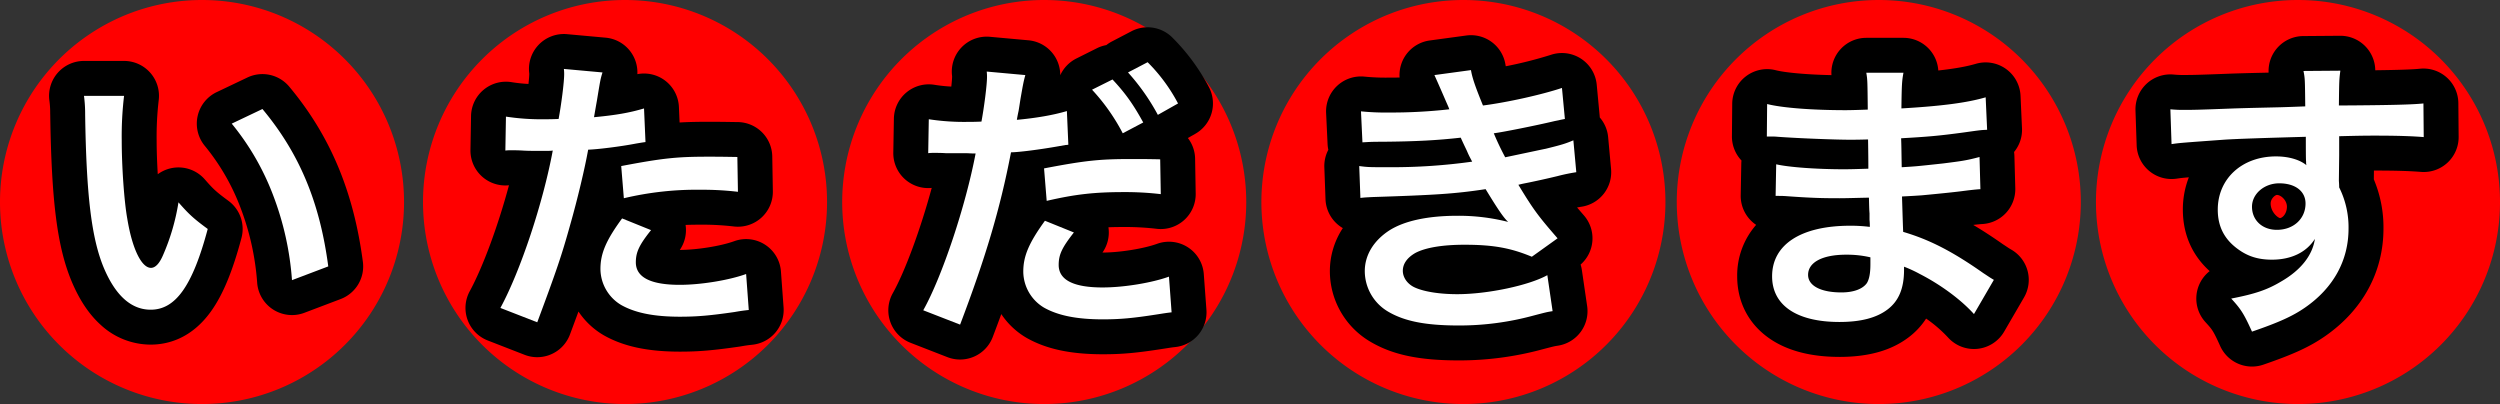
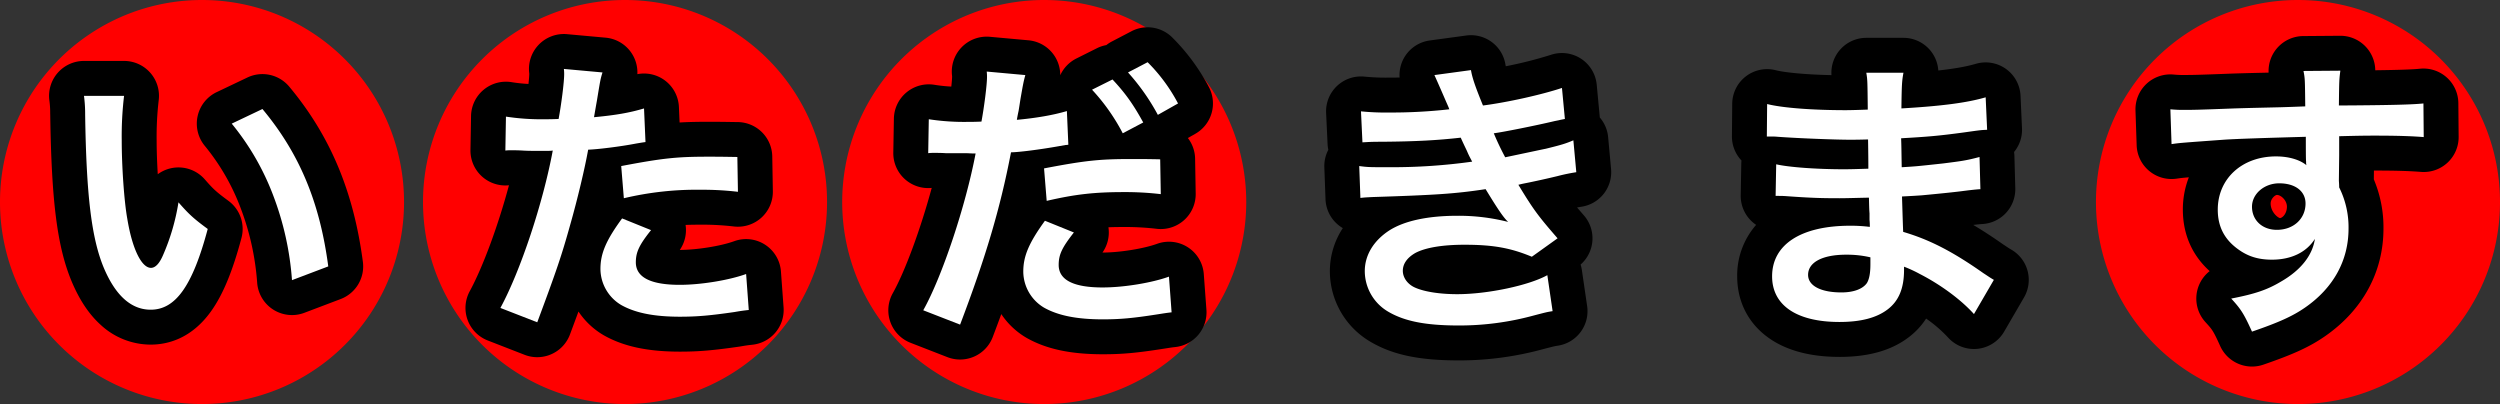
<svg xmlns="http://www.w3.org/2000/svg" id="Groupe_292" data-name="Groupe 292" width="1603.879" height="259.214" viewBox="0 0 1603.879 259.214">
  <rect x="0" y="0" width="1603.879" height="259.214" fill="#333333" stroke="none" />
  <defs>
    <clipPath id="clip-path">
      <rect id="Rectangle_309" data-name="Rectangle 309" width="1603.879" height="259.214" fill="none" />
    </clipPath>
  </defs>
  <g id="Groupe_291" data-name="Groupe 291" clip-path="url(#clip-path)">
    <path id="Tracé_3544" data-name="Tracé 3544" d="M259.214,129.606A129.607,129.607,0,1,1,129.607,0,129.608,129.608,0,0,1,259.214,129.606" transform="translate(0 0)" fill="red" />
    <path id="Tracé_3545" data-name="Tracé 3545" d="M574.238,129.606A129.607,129.607,0,1,1,444.63,0,129.608,129.608,0,0,1,574.238,129.606" transform="translate(-43.642 0)" fill="red" />
    <path id="Tracé_3546" data-name="Tracé 3546" d="M886.42,129.606A129.607,129.607,0,1,1,756.813,0,129.608,129.608,0,0,1,886.42,129.606" transform="translate(-86.89 0)" fill="red" />
-     <path id="Tracé_3547" data-name="Tracé 3547" d="M1198.6,129.606A129.607,129.607,0,1,1,1068.994,0,129.608,129.608,0,0,1,1198.6,129.606" transform="translate(-130.138 0)" fill="red" />
-     <path id="Tracé_3548" data-name="Tracé 3548" d="M1507.939,129.606A129.607,129.607,0,1,1,1378.331,0a129.608,129.608,0,0,1,129.607,129.607" transform="translate(-172.992 0)" fill="red" />
    <path id="Tracé_3549" data-name="Tracé 3549" d="M1820.12,129.606A129.607,129.607,0,1,1,1690.512,0,129.608,129.608,0,0,1,1820.12,129.606" transform="translate(-216.241 0)" fill="red" />
    <path id="Tracé_3550" data-name="Tracé 3550" d="M376.219,81.927a149.342,149.342,0,0,0,25.15,1.689c2.253,0,4.317,0,8.634-.188,1.689-9.009,3.566-23.46,3.566-28.715a25.453,25.453,0,0,0-.188-3.379l24.775,2.252c-1.314,4.317-1.314,4.317-3.566,18.018-.938,5.255-1.126,6.381-1.876,10.7,13.889-1.314,22.709-2.815,32.093-5.631l.939,21.583c-1.5.188-1.5.188-6.006.938-9.572,1.877-24.586,3.754-30.78,3.942-2.064,11.636-6.756,31.53-11.636,48.609-5.443,19.519-8.634,28.9-21.021,62.124l-23.648-9.2c12.95-23.836,27.4-67.566,33.6-100.973a15.885,15.885,0,0,1-2.441.188H392.922c-.938,0-2.815,0-6.005-.188-3.379-.188-6.006-.188-7.508-.188a28,28,0,0,0-3.566.188Zm93.091,72.82c-7.507,9.385-9.76,14.076-9.76,20.645,0,9.573,9.384,14.452,28.153,14.452,13.7,0,31.718-3,42.6-6.944L532,205.985c-3.379.376-4.88.563-9.2,1.314-15.578,2.253-23.836,3-34.909,3-16.7,0-28.716-2.44-37.724-7.507a27.12,27.12,0,0,1-13.325-23.086c0-9.946,3.566-18.393,13.889-32.469Zm55.742-24.586a195.449,195.449,0,0,0-23.648-1.314,202.55,202.55,0,0,0-49.548,5.443l-1.689-20.645c26.651-5.067,35.659-6.006,55.93-6.006,5.067,0,6.757,0,18.58.188Z" transform="translate(-51.626 -7.112)" fill="red" />
    <path id="Tracé_3551" data-name="Tracé 3551" d="M392.7,232.664a22.394,22.394,0,0,1-8.118-1.523l-23.647-9.2a22.4,22.4,0,0,1-11.563-31.568c8.623-15.872,18.34-42.529,25.185-68a22.4,22.4,0,0,1-24.709-22.665l.375-21.77A22.4,22.4,0,0,1,376.3,56.231a96.589,96.589,0,0,0,10.761,1.134c.32-2.914.509-5.2.51-6.254a4.337,4.337,0,0,0-.016-.6,22.4,22.4,0,0,1,24.254-25.082l24.774,2.252a22.4,22.4,0,0,1,20.344,23.406A22.4,22.4,0,0,1,483.579,72.1l.435,9.995c5.637-.334,11.485-.452,18.479-.452,5.187,0,6.934,0,18.936.19a22.4,22.4,0,0,1,22.04,22.02l.375,22.334a22.4,22.4,0,0,1-24.715,22.653,174.016,174.016,0,0,0-21.329-1.192c-3.547,0-6.827.051-9.945.165a22.4,22.4,0,0,1-3.7,16.034c10.929-.008,26.254-2.468,34.92-5.606a22.4,22.4,0,0,1,29.963,19.426l1.689,23.085a22.4,22.4,0,0,1-19.865,23.9c-3,.333-4.032.459-7.829,1.12-.211.036-.423.071-.636.1-16.929,2.447-26.19,3.233-38.114,3.233-20.634,0-36.11-3.3-48.7-10.382-.093-.053-.187-.106-.279-.16a49.193,49.193,0,0,1-16.158-15.2c-1.608,4.372-3.412,9.233-5.463,14.732A22.4,22.4,0,0,1,392.7,232.664" transform="translate(-48.024 -3.51)" />
    <path id="Tracé_3552" data-name="Tracé 3552" d="M691.119,82.921a149.34,149.34,0,0,0,25.15,1.689c2.252,0,4.317,0,8.634-.188,1.688-9.009,3.566-23.46,3.566-28.715a25.453,25.453,0,0,0-.188-3.379l24.774,2.252c-1.126,4.13-1.314,5.068-3,14.64-.376,2.252-.751,4.879-1.314,8.258-.188.938-.563,2.44-1.127,5.818,12.2-1.127,23.273-3,32.094-5.631l.939,21.583a8.251,8.251,0,0,1-1.689.188l-4.317.751c-12.575,2.252-26.276,3.941-30.78,3.941-6.944,36.223-16.328,67.566-32.656,110.545l-23.648-9.2c12.2-21.771,27.214-67,33.595-100.6h-1.876l-4.129-.188H701.816c-2.627-.187-6.005-.187-7.507-.187a28.145,28.145,0,0,0-3.566.187Zm93.091,72.634c-7.508,9.572-9.76,14.075-9.76,20.833,0,9.572,9.384,14.451,28.153,14.451,13.7,0,31.718-3,42.6-6.944l1.689,22.9c-3.379.375-4.317.563-9.2,1.314-15.577,2.44-23.836,3.19-34.908,3.19-16.7,0-28.716-2.44-37.724-7.507A27.121,27.121,0,0,1,751.74,180.7c0-9.946,3.566-18.392,13.889-32.656Zm55.742-24.587a195.448,195.448,0,0,0-23.648-1.314c-18.581,0-30.968,1.314-49.549,5.631l-1.688-20.833c26.463-5.067,35.659-6.005,55.929-6.005,5.631,0,9.947,0,18.581.187ZM808.983,57.4c8.258,8.821,13.325,15.953,19.707,27.59L815.552,91.93a126.655,126.655,0,0,0-19.706-27.964Zm29.091,22.71a138.257,138.257,0,0,0-19.143-27.214l12.575-6.57a108.552,108.552,0,0,1,19.519,26.463Z" transform="translate(-95.25 -6.417)" fill="red" />
    <path id="Tracé_3553" data-name="Tracé 3553" d="M707.6,233.471a22.394,22.394,0,0,1-8.118-1.523l-23.648-9.2a22.4,22.4,0,0,1-11.421-31.825c8.069-14.4,17.966-41.644,24.986-67.552a22.4,22.4,0,0,1-24.65-22.67l.375-21.772A22.4,22.4,0,0,1,691.2,57.226a96.481,96.481,0,0,0,10.756,1.134c.32-2.914.509-5.2.51-6.254a4.328,4.328,0,0,0-.016-.6A22.4,22.4,0,0,1,726.706,26.42l24.775,2.253A22.4,22.4,0,0,1,771.851,51.1,22.4,22.4,0,0,1,782.227,40.33l13.137-6.569a22.354,22.354,0,0,1,6.031-2.009,22.412,22.412,0,0,1,3.563-2.316l12.575-6.569a22.4,22.4,0,0,1,26.382,4.191A130.84,130.84,0,0,1,867.1,58.482a22.4,22.4,0,0,1-8.654,30.2l-4.73,2.674a22.3,22.3,0,0,1,4.655,13.3l.375,22.334a22.4,22.4,0,0,1-24.714,22.653,174.035,174.035,0,0,0-21.329-1.192c-3.553,0-6.833.052-9.945.169a22.4,22.4,0,0,1-3.828,16.219H799c10.931,0,26.3-2.462,34.978-5.607a22.4,22.4,0,0,1,29.963,19.412l1.689,22.9a22.4,22.4,0,0,1-19.865,23.908c-2.169.242-2.959.364-5.579.774l-2.682.416c-16.666,2.611-25.991,3.451-38.318,3.451-20.634,0-36.11-3.3-48.7-10.383-.093-.052-.186-.105-.277-.158a49.189,49.189,0,0,1-16.184-15.236q-2.605,7.133-5.485,14.711A22.4,22.4,0,0,1,707.6,233.471" transform="translate(-91.648 -2.815)" />
    <path id="Tracé_3554" data-name="Tracé 3554" d="M1013.373,78.669a157.385,157.385,0,0,0,18.018.75,333.536,333.536,0,0,0,38.662-2.064c-.563-1.5-.563-1.5-2.065-4.879-4.692-10.886-7.319-16.7-7.507-17.079l23.46-3.191c.75,4.692,2.627,10.323,7.695,22.71,15.953-2.065,37.724-6.944,50.675-11.261l1.876,19.895c-1.876.375-1.876.375-6.381,1.313-12.575,3-33.408,7.132-39.226,7.883a168.991,168.991,0,0,0,7.32,15.39c16.14-3.379,24.774-5.255,25.9-5.443,10.7-2.628,12.95-3.379,17.83-5.443l1.877,20.457c-3.566.563-7.507,1.314-11.824,2.44-7.7,1.877-13.888,3.191-18.393,4.129-4.692.938-4.692.938-6.944,1.5,9.76,16.14,12.763,20.082,25.15,34.346l-16.516,11.824c-13.513-5.631-24.774-7.7-43.167-7.7-14.264,0-25.15,1.877-31.53,5.255-5.255,3-8.071,6.944-8.071,11.449s3.191,8.821,8.071,10.885c6.006,2.627,15.953,4.129,26.838,4.129,19.519,0,45.982-5.631,57.806-12.2l3.379,23.085c-3.566.563-3.566.563-12.2,2.815a180.7,180.7,0,0,1-48.047,6.382c-21.583,0-35.284-2.815-45.794-9.2a30.227,30.227,0,0,1-14.452-25.712c0-10.135,5.63-19.519,15.766-26.088,9.76-6.194,24.774-9.384,43.73-9.384a129.347,129.347,0,0,1,32.47,3.941c-3-2.815-6.57-8.071-14.452-21.021-19.894,3-31.906,3.753-72.634,5.067-3.19.188-4.5.188-7.695.563l-.75-20.457c5.443.75,6.569.75,19.331.75a369.267,369.267,0,0,0,53.114-3.566c-1.126-2.253-1.876-3.379-3.378-6.944-1.877-3.942-2.44-5.068-3.941-8.446-15.015,1.689-28.528,2.44-50.3,2.627-7.882,0-8.821.188-12.763.376Z" transform="translate(-140.232 -7.232)" fill="red" />
    <path id="Tracé_3555" data-name="Tracé 3555" d="M1072.456,234.849c-25.875,0-43.047-3.722-57.418-12.448-.083-.051-.165-.1-.247-.152a52.52,52.52,0,0,1-24.979-44.706,50.059,50.059,0,0,1,8.311-27.566,22.4,22.4,0,0,1-11.111-18.534l-.75-20.457a22.39,22.39,0,0,1,2.563-11.254,22.316,22.316,0,0,1-.488-3.713L987.4,76.123a22.4,22.4,0,0,1,24.676-23.335,137.072,137.072,0,0,0,15.714.632c2.353,0,4.587-.016,6.749-.051A22.4,22.4,0,0,1,1053.862,29.6l23.459-3.19a22.4,22.4,0,0,1,25.134,18.652c.052.323.123.681.215,1.075a264.72,264.72,0,0,0,28.956-7.334,22.4,22.4,0,0,1,29.381,19.144l1.877,19.894c.036.382.062.766.079,1.146a22.4,22.4,0,0,1,5.37,12.614l1.877,20.457a22.4,22.4,0,0,1-18.813,24.17c-1.031.163-2.025.332-2.991.51,1.31,1.533,2.761,3.21,4.4,5.1a22.4,22.4,0,0,1-2.142,31.525,22.441,22.441,0,0,1,.824,3.567l3.378,23.086a22.4,22.4,0,0,1-18.671,25.366c-2.462.389-2.473.391-9.94,2.339a203.579,203.579,0,0,1-53.8,7.131" transform="translate(-136.63 -3.63)" />
-     <path id="Tracé_3556" data-name="Tracé 3556" d="M1448.685,209c-8.258-9.2-21.208-18.768-34.721-25.712a83.588,83.588,0,0,0-10.135-4.692v2.065c0,11.824-3.379,19.895-10.51,25.337s-17.267,8.07-30.968,8.07c-27.4,0-43.167-10.7-43.167-29.279,0-20.457,18.581-32.469,50.111-32.469a97.992,97.992,0,0,1,12.575.751,36.149,36.149,0,0,0-.188-4.5v-4.129c-.188-2.627-.188-2.627-.376-10.134-9.008.187-14.827.375-18.768.375-11.449,0-18.393-.188-33.971-1.314-2.44-.188-4.316-.188-7.131-.188l.375-20.269c8.071,1.876,25.9,3.19,43.731,3.19,3.753,0,10.134-.187,15.39-.375,0-1.689,0-8.07-.188-18.769-6.006.188-9.009.188-11.824.188-9.2,0-33.407-.938-45.983-1.877-2.064-.187-3.566-.187-4.129-.187h-3l.188-20.833c9.572,2.44,28.9,3.941,50.486,3.941,3,0,9.384-.188,14.076-.376-.188-18.768-.188-18.956-.938-23.648h23.836c-.939,5.067-1.127,7.508-1.315,22.9,25.525-1.5,41.853-3.566,54.053-7.132l.939,20.833c-4.129.188-4.129.188-14.828,1.689-16.516,2.252-23.835,2.814-40.351,3.753.187,4.692.187,6.944.375,18.58,9.384-.563,9.384-.563,26.651-2.44,11.824-1.5,14.827-1.876,23.273-4.129l.563,20.646c-3.191.187-7.883.75-12.2,1.313-2.815.376-11.261,1.314-25.337,2.628-2.627.187-5.443.375-12.763.75.563,18.205.563,18.205.751,22.71,16.516,4.879,31.155,12.2,51.424,26.462,3.191,2.065,4.13,2.816,6.756,4.317Zm-82.017-38.1c-15.2,0-24.4,4.88-24.4,12.95,0,6.944,8.071,11.261,21.4,11.261,7.883,0,13.7-2.253,16.328-6.006,1.5-2.44,2.253-6.382,2.253-12.012v-4.5a65.879,65.879,0,0,0-15.578-1.689" transform="translate(-182.286 -7.504)" fill="red" />
    <path id="Tracé_3557" data-name="Tracé 3557" d="M1358.749,232.868c-18.2,0-33.15-3.881-44.433-11.533-13.628-9.244-21.133-23.5-21.133-40.143a49.131,49.131,0,0,1,12.157-33.023,22.4,22.4,0,0,1-9.9-19l.375-20.269c.012-.675.055-1.347.128-2.012a22.4,22.4,0,0,1-6.137-15.605l.187-20.833a22.4,22.4,0,0,1,27.93-21.5c5.432,1.384,18.21,2.78,35.746,3.151a22.4,22.4,0,0,1,22.346-23.927h23.835a22.4,22.4,0,0,1,22.351,20.95c10.363-1.129,18.04-2.513,24.1-4.286a22.4,22.4,0,0,1,28.659,20.491l.938,20.833a22.315,22.315,0,0,1-5.088,15.251,22.481,22.481,0,0,1,.223,2.6l.563,20.646a22.4,22.4,0,0,1-21.075,22.969c-1.332.078-3.311.271-5.91.577,6.016,3.554,12.278,7.636,19.012,12.365.987.642,1.771,1.164,2.463,1.626,1.26.841,1.783,1.189,2.869,1.809a22.4,22.4,0,0,1,8.25,30.7l-12.763,21.959a22.4,22.4,0,0,1-36.03,3.71,85.885,85.885,0,0,0-14.026-12.09,46.92,46.92,0,0,1-11.087,11.928c-11.164,8.52-25.739,12.663-44.556,12.663" transform="translate(-178.684 -3.902)" />
    <path id="Tracé_3558" data-name="Tracé 3558" d="M1724.431,123.024c0,.75.188,2.252.188,4.5a57.12,57.12,0,0,1,6.006,26.463c0,20.457-9.76,38.1-27.965,50.675-7.882,5.443-16.516,9.384-33.97,15.389-5.256-11.636-7.132-14.451-13.326-21.208,15.39-3,23.086-5.631,31.906-10.886,12.762-7.319,20.269-16.891,21.771-27.4-5.443,8.634-15.2,13.326-27.589,13.326-8.634,0-15.39-2.065-21.771-6.757-8.821-6.381-12.95-14.639-12.95-25.337,0-19.895,15.578-34.158,37.349-34.158,8.071,0,15.2,2.064,19.519,5.631a7.738,7.738,0,0,1-.188-2.253c-.187-.376-.187-10.885-.187-15.953-26.839.751-44.481,1.315-52.739,1.877C1622.144,99,1622.144,99,1617.077,99.75l-.751-22.334a81.682,81.682,0,0,0,9.2.376c4.692,0,7.695,0,31.906-.938,12.2-.376,14.076-.376,29.466-.751,6.194-.188,6.194-.188,15.954-.563-.188-17.83-.188-17.83-1.126-22.71l23.648-.188c-.751,5.818-.751,6.194-.939,22.334,32.657-.188,47.3-.563,54.24-1.314l.188,21.583c-6.944-.563-15.953-.938-31.531-.938-4.5,0-7.883,0-22.71.376v12.2Zm-38.287,1.876c-9.572,0-17.454,6.756-17.454,15.014,0,8.634,6.569,14.828,15.953,14.828,10.7,0,18.393-7.132,18.393-16.892,0-7.883-6.569-12.95-16.892-12.95" transform="translate(-223.918 -7.293)" fill="red" />
    <path id="Tracé_3559" data-name="Tracé 3559" d="M1665.089,238.854a22.4,22.4,0,0,1-20.415-13.184c-4.461-9.878-5.12-10.6-9.422-15.29a22.4,22.4,0,0,1,2.683-32.756c-11.283-10.18-17.205-23.692-17.205-39.435a56.66,56.66,0,0,1,3.846-20.74c-4.526.367-5.583.524-7.82.855a22.4,22.4,0,0,1-25.666-21.4l-.751-22.334a22.4,22.4,0,0,1,24.412-23.059,60.7,60.7,0,0,0,7.17.283c4.373,0,7.261,0,31.039-.922l.179-.005c8.428-.26,11.947-.341,18.337-.488l4.27-.1a22.4,22.4,0,0,1,22.2-23.446l23.647-.188h.177a22.4,22.4,0,0,1,22.4,22.126c15.364-.205,24.254-.517,28.5-.976a22.4,22.4,0,0,1,24.806,22.074l.188,21.584a22.4,22.4,0,0,1-24.206,22.52c-7.379-.6-16.545-.865-29.721-.865h-.425l-.065,5.655a79.213,79.213,0,0,1,6.184,31.63c0,27.8-13.366,52.341-37.633,69.1-9.763,6.74-20.075,11.486-39.414,18.139a22.361,22.361,0,0,1-7.285,1.223m18.314-95.1h0Zm-2.362-15.011c-1.32.132-4.005,2.55-4.005,5.506,0,4.8,3.7,8.613,5.995,9.4,2.159-.413,4.455-3.472,4.455-7.337,0-4.178-3.9-7.571-6.445-7.571" transform="translate(-220.316 -3.691)" />
    <path id="Tracé_3560" data-name="Tracé 3560" d="M88.26,71.378a218.235,218.235,0,0,0-1.5,28.528c0,16.328,1.5,38.849,3.566,50.3,3.19,19.519,9.2,31.53,15.2,31.53,2.815,0,5.443-2.815,7.695-8.07a138.336,138.336,0,0,0,9.947-33.97c6.569,7.507,9.572,10.322,18.768,17.079-9.76,36.6-20.645,51.8-36.6,51.8-12.575,0-22.71-9.2-30.217-27.214-7.7-18.769-11.073-45.982-11.824-97.971a89.8,89.8,0,0,0-.75-12.011Zm88.774,8.446c23.648,28.34,36.786,59.683,42.229,100.973l-23.272,8.821a190.287,190.287,0,0,0-12.012-54.24,163.809,163.809,0,0,0-26.651-46.17Z" transform="translate(-8.665 -9.888)" fill="red" />
    <path id="Tracé_3561" data-name="Tracé 3561" d="M101.738,227.37a47.248,47.248,0,0,1-32.015-12.62c-7.607-6.863-13.782-16.146-18.878-28.377-.017-.04-.034-.08-.049-.12C41.766,164.228,38.106,135.495,37.3,80.266L37.267,79a57.738,57.738,0,0,0-.514-8.2A22.4,22.4,0,0,1,58.946,45.378H84.658a22.4,22.4,0,0,1,22.2,25.4,200.215,200.215,0,0,0-1.3,25.529c0,6.649.272,14.361.72,21.761a22.4,22.4,0,0,1,30.149,3.28c5.387,6.155,7.142,7.875,15.173,13.777a22.4,22.4,0,0,1,8.381,23.821c-5.69,21.339-11.837,36.212-19.344,46.8-12.665,17.872-28.142,21.624-38.9,21.624m90.652-18.956a22.4,22.4,0,0,1-22.354-20.971,168.349,168.349,0,0,0-10.564-47.627c-.026-.066-.051-.133-.077-.2a140.89,140.89,0,0,0-23.067-39.9,22.4,22.4,0,0,1,7.767-34.329L163.8,56a22.4,22.4,0,0,1,26.828,5.873c26.269,31.482,41.28,67.2,47.238,112.4a22.4,22.4,0,0,1-14.267,23.87l-23.272,8.822a22.4,22.4,0,0,1-7.938,1.454" transform="translate(-5.063 -6.286)" />
    <path id="Tracé_3562" data-name="Tracé 3562" d="M88.26,71.378a218.235,218.235,0,0,0-1.5,28.528c0,16.328,1.5,38.849,3.566,50.3,3.19,19.519,9.2,31.53,15.2,31.53,2.815,0,5.443-2.815,7.695-8.07a138.336,138.336,0,0,0,9.947-33.97c6.569,7.507,9.572,10.322,18.768,17.079-9.76,36.6-20.645,51.8-36.6,51.8-12.575,0-22.71-9.2-30.217-27.214-7.7-18.769-11.073-45.982-11.824-97.971a89.8,89.8,0,0,0-.75-12.011Zm88.774,8.446c23.648,28.34,36.786,59.683,42.229,100.973l-23.272,8.821a190.287,190.287,0,0,0-12.012-54.24,163.809,163.809,0,0,0-26.651-46.17Z" transform="translate(-8.665 -9.888)" fill="#fff" />
    <path id="Tracé_3563" data-name="Tracé 3563" d="M376.219,81.927a149.342,149.342,0,0,0,25.15,1.689c2.253,0,4.317,0,8.634-.188,1.689-9.009,3.566-23.46,3.566-28.715a25.453,25.453,0,0,0-.188-3.379l24.775,2.252c-1.314,4.317-1.314,4.317-3.566,18.018-.938,5.255-1.126,6.381-1.876,10.7,13.889-1.314,22.709-2.815,32.093-5.631l.939,21.583c-1.5.188-1.5.188-6.006.938-9.572,1.877-24.586,3.754-30.78,3.942-2.064,11.636-6.756,31.53-11.636,48.609-5.443,19.519-8.634,28.9-21.021,62.124l-23.648-9.2c12.95-23.836,27.4-67.566,33.6-100.973a15.885,15.885,0,0,1-2.441.188H392.922c-.938,0-2.815,0-6.005-.188-3.379-.188-6.006-.188-7.508-.188a28,28,0,0,0-3.566.188Zm93.091,72.82c-7.507,9.385-9.76,14.076-9.76,20.645,0,9.573,9.384,14.452,28.153,14.452,13.7,0,31.718-3,42.6-6.944L532,205.985c-3.379.376-4.88.563-9.2,1.314-15.578,2.253-23.836,3-34.909,3-16.7,0-28.716-2.44-37.724-7.507a27.12,27.12,0,0,1-13.325-23.086c0-9.946,3.566-18.393,13.889-32.469Zm55.742-24.586a195.449,195.449,0,0,0-23.648-1.314,202.55,202.55,0,0,0-49.548,5.443l-1.689-20.645c26.651-5.067,35.659-6.006,55.93-6.006,5.067,0,6.757,0,18.58.188Z" transform="translate(-51.626 -7.112)" fill="#fff" />
    <path id="Tracé_3564" data-name="Tracé 3564" d="M691.119,82.921a149.34,149.34,0,0,0,25.15,1.689c2.252,0,4.317,0,8.634-.188,1.688-9.009,3.566-23.46,3.566-28.715a25.453,25.453,0,0,0-.188-3.379l24.774,2.252c-1.126,4.13-1.314,5.068-3,14.64-.376,2.252-.751,4.879-1.314,8.258-.188.938-.563,2.44-1.127,5.818,12.2-1.127,23.273-3,32.094-5.631l.939,21.583a8.251,8.251,0,0,1-1.689.188l-4.317.751c-12.575,2.252-26.276,3.941-30.78,3.941-6.944,36.223-16.328,67.566-32.656,110.545l-23.648-9.2c12.2-21.771,27.214-67,33.595-100.6h-1.876l-4.129-.188H701.816c-2.627-.187-6.005-.187-7.507-.187a28.145,28.145,0,0,0-3.566.187Zm93.091,72.634c-7.508,9.572-9.76,14.075-9.76,20.833,0,9.572,9.384,14.451,28.153,14.451,13.7,0,31.718-3,42.6-6.944l1.689,22.9c-3.379.375-4.317.563-9.2,1.314-15.577,2.44-23.836,3.19-34.908,3.19-16.7,0-28.716-2.44-37.724-7.507A27.121,27.121,0,0,1,751.74,180.7c0-9.946,3.566-18.392,13.889-32.656Zm55.742-24.587a195.448,195.448,0,0,0-23.648-1.314c-18.581,0-30.968,1.314-49.549,5.631l-1.688-20.833c26.463-5.067,35.659-6.005,55.929-6.005,5.631,0,9.947,0,18.581.187ZM808.983,57.4c8.258,8.821,13.325,15.953,19.707,27.59L815.552,91.93a126.655,126.655,0,0,0-19.706-27.964Zm29.091,22.71a138.257,138.257,0,0,0-19.143-27.214l12.575-6.57a108.552,108.552,0,0,1,19.519,26.463Z" transform="translate(-95.25 -6.417)" fill="#fff" />
    <path id="Tracé_3565" data-name="Tracé 3565" d="M1013.373,78.669a157.385,157.385,0,0,0,18.018.75,333.536,333.536,0,0,0,38.662-2.064c-.563-1.5-.563-1.5-2.065-4.879-4.692-10.886-7.319-16.7-7.507-17.079l23.46-3.191c.75,4.692,2.627,10.323,7.695,22.71,15.953-2.065,37.724-6.944,50.675-11.261l1.876,19.895c-1.876.375-1.876.375-6.381,1.313-12.575,3-33.408,7.132-39.226,7.883a168.991,168.991,0,0,0,7.32,15.39c16.14-3.379,24.774-5.255,25.9-5.443,10.7-2.628,12.95-3.379,17.83-5.443l1.877,20.457c-3.566.563-7.507,1.314-11.824,2.44-7.7,1.877-13.888,3.191-18.393,4.129-4.692.938-4.692.938-6.944,1.5,9.76,16.14,12.763,20.082,25.15,34.346l-16.516,11.824c-13.513-5.631-24.774-7.7-43.167-7.7-14.264,0-25.15,1.877-31.53,5.255-5.255,3-8.071,6.944-8.071,11.449s3.191,8.821,8.071,10.885c6.006,2.627,15.953,4.129,26.838,4.129,19.519,0,45.982-5.631,57.806-12.2l3.379,23.085c-3.566.563-3.566.563-12.2,2.815a180.7,180.7,0,0,1-48.047,6.382c-21.583,0-35.284-2.815-45.794-9.2a30.227,30.227,0,0,1-14.452-25.712c0-10.135,5.63-19.519,15.766-26.088,9.76-6.194,24.774-9.384,43.73-9.384a129.347,129.347,0,0,1,32.47,3.941c-3-2.815-6.57-8.071-14.452-21.021-19.894,3-31.906,3.753-72.634,5.067-3.19.188-4.5.188-7.695.563l-.75-20.457c5.443.75,6.569.75,19.331.75a369.267,369.267,0,0,0,53.114-3.566c-1.126-2.253-1.876-3.379-3.378-6.944-1.877-3.942-2.44-5.068-3.941-8.446-15.015,1.689-28.528,2.44-50.3,2.627-7.882,0-8.821.188-12.763.376Z" transform="translate(-140.232 -7.232)" fill="#fff" />
    <path id="Tracé_3566" data-name="Tracé 3566" d="M1448.685,209c-8.258-9.2-21.208-18.768-34.721-25.712a83.588,83.588,0,0,0-10.135-4.692v2.065c0,11.824-3.379,19.895-10.51,25.337s-17.267,8.07-30.968,8.07c-27.4,0-43.167-10.7-43.167-29.279,0-20.457,18.581-32.469,50.111-32.469a97.992,97.992,0,0,1,12.575.751,36.149,36.149,0,0,0-.188-4.5v-4.129c-.188-2.627-.188-2.627-.376-10.134-9.008.187-14.827.375-18.768.375-11.449,0-18.393-.188-33.971-1.314-2.44-.188-4.316-.188-7.131-.188l.375-20.269c8.071,1.876,25.9,3.19,43.731,3.19,3.753,0,10.134-.187,15.39-.375,0-1.689,0-8.07-.188-18.769-6.006.188-9.009.188-11.824.188-9.2,0-33.407-.938-45.983-1.877-2.064-.187-3.566-.187-4.129-.187h-3l.188-20.833c9.572,2.44,28.9,3.941,50.486,3.941,3,0,9.384-.188,14.076-.376-.188-18.768-.188-18.956-.938-23.648h23.836c-.939,5.067-1.127,7.508-1.315,22.9,25.525-1.5,41.853-3.566,54.053-7.132l.939,20.833c-4.129.188-4.129.188-14.828,1.689-16.516,2.252-23.835,2.814-40.351,3.753.187,4.692.187,6.944.375,18.58,9.384-.563,9.384-.563,26.651-2.44,11.824-1.5,14.827-1.876,23.273-4.129l.563,20.646c-3.191.187-7.883.75-12.2,1.313-2.815.376-11.261,1.314-25.337,2.628-2.627.187-5.443.375-12.763.75.563,18.205.563,18.205.751,22.71,16.516,4.879,31.155,12.2,51.424,26.462,3.191,2.065,4.13,2.816,6.756,4.317Zm-82.017-38.1c-15.2,0-24.4,4.88-24.4,12.95,0,6.944,8.071,11.261,21.4,11.261,7.883,0,13.7-2.253,16.328-6.006,1.5-2.44,2.253-6.382,2.253-12.012v-4.5a65.879,65.879,0,0,0-15.578-1.689" transform="translate(-182.286 -7.504)" fill="#fff" />
    <path id="Tracé_3567" data-name="Tracé 3567" d="M1724.431,123.024c0,.75.188,2.252.188,4.5a57.12,57.12,0,0,1,6.006,26.463c0,20.457-9.76,38.1-27.965,50.675-7.882,5.443-16.516,9.384-33.97,15.389-5.256-11.636-7.132-14.451-13.326-21.208,15.39-3,23.086-5.631,31.906-10.886,12.762-7.319,20.269-16.891,21.771-27.4-5.443,8.634-15.2,13.326-27.589,13.326-8.634,0-15.39-2.065-21.771-6.757-8.821-6.381-12.95-14.639-12.95-25.337,0-19.895,15.578-34.158,37.349-34.158,8.071,0,15.2,2.064,19.519,5.631a7.738,7.738,0,0,1-.188-2.253c-.187-.376-.187-10.885-.187-15.953-26.839.751-44.481,1.315-52.739,1.877C1622.144,99,1622.144,99,1617.077,99.75l-.751-22.334a81.682,81.682,0,0,0,9.2.376c4.692,0,7.695,0,31.906-.938,12.2-.376,14.076-.376,29.466-.751,6.194-.188,6.194-.188,15.954-.563-.188-17.83-.188-17.83-1.126-22.71l23.648-.188c-.751,5.818-.751,6.194-.939,22.334,32.657-.188,47.3-.563,54.24-1.314l.188,21.583c-6.944-.563-15.953-.938-31.531-.938-4.5,0-7.883,0-22.71.376v12.2Zm-38.287,1.876c-9.572,0-17.454,6.756-17.454,15.014,0,8.634,6.569,14.828,15.953,14.828,10.7,0,18.393-7.132,18.393-16.892,0-7.883-6.569-12.95-16.892-12.95" transform="translate(-223.918 -7.293)" fill="#fff" />
  </g>
</svg>